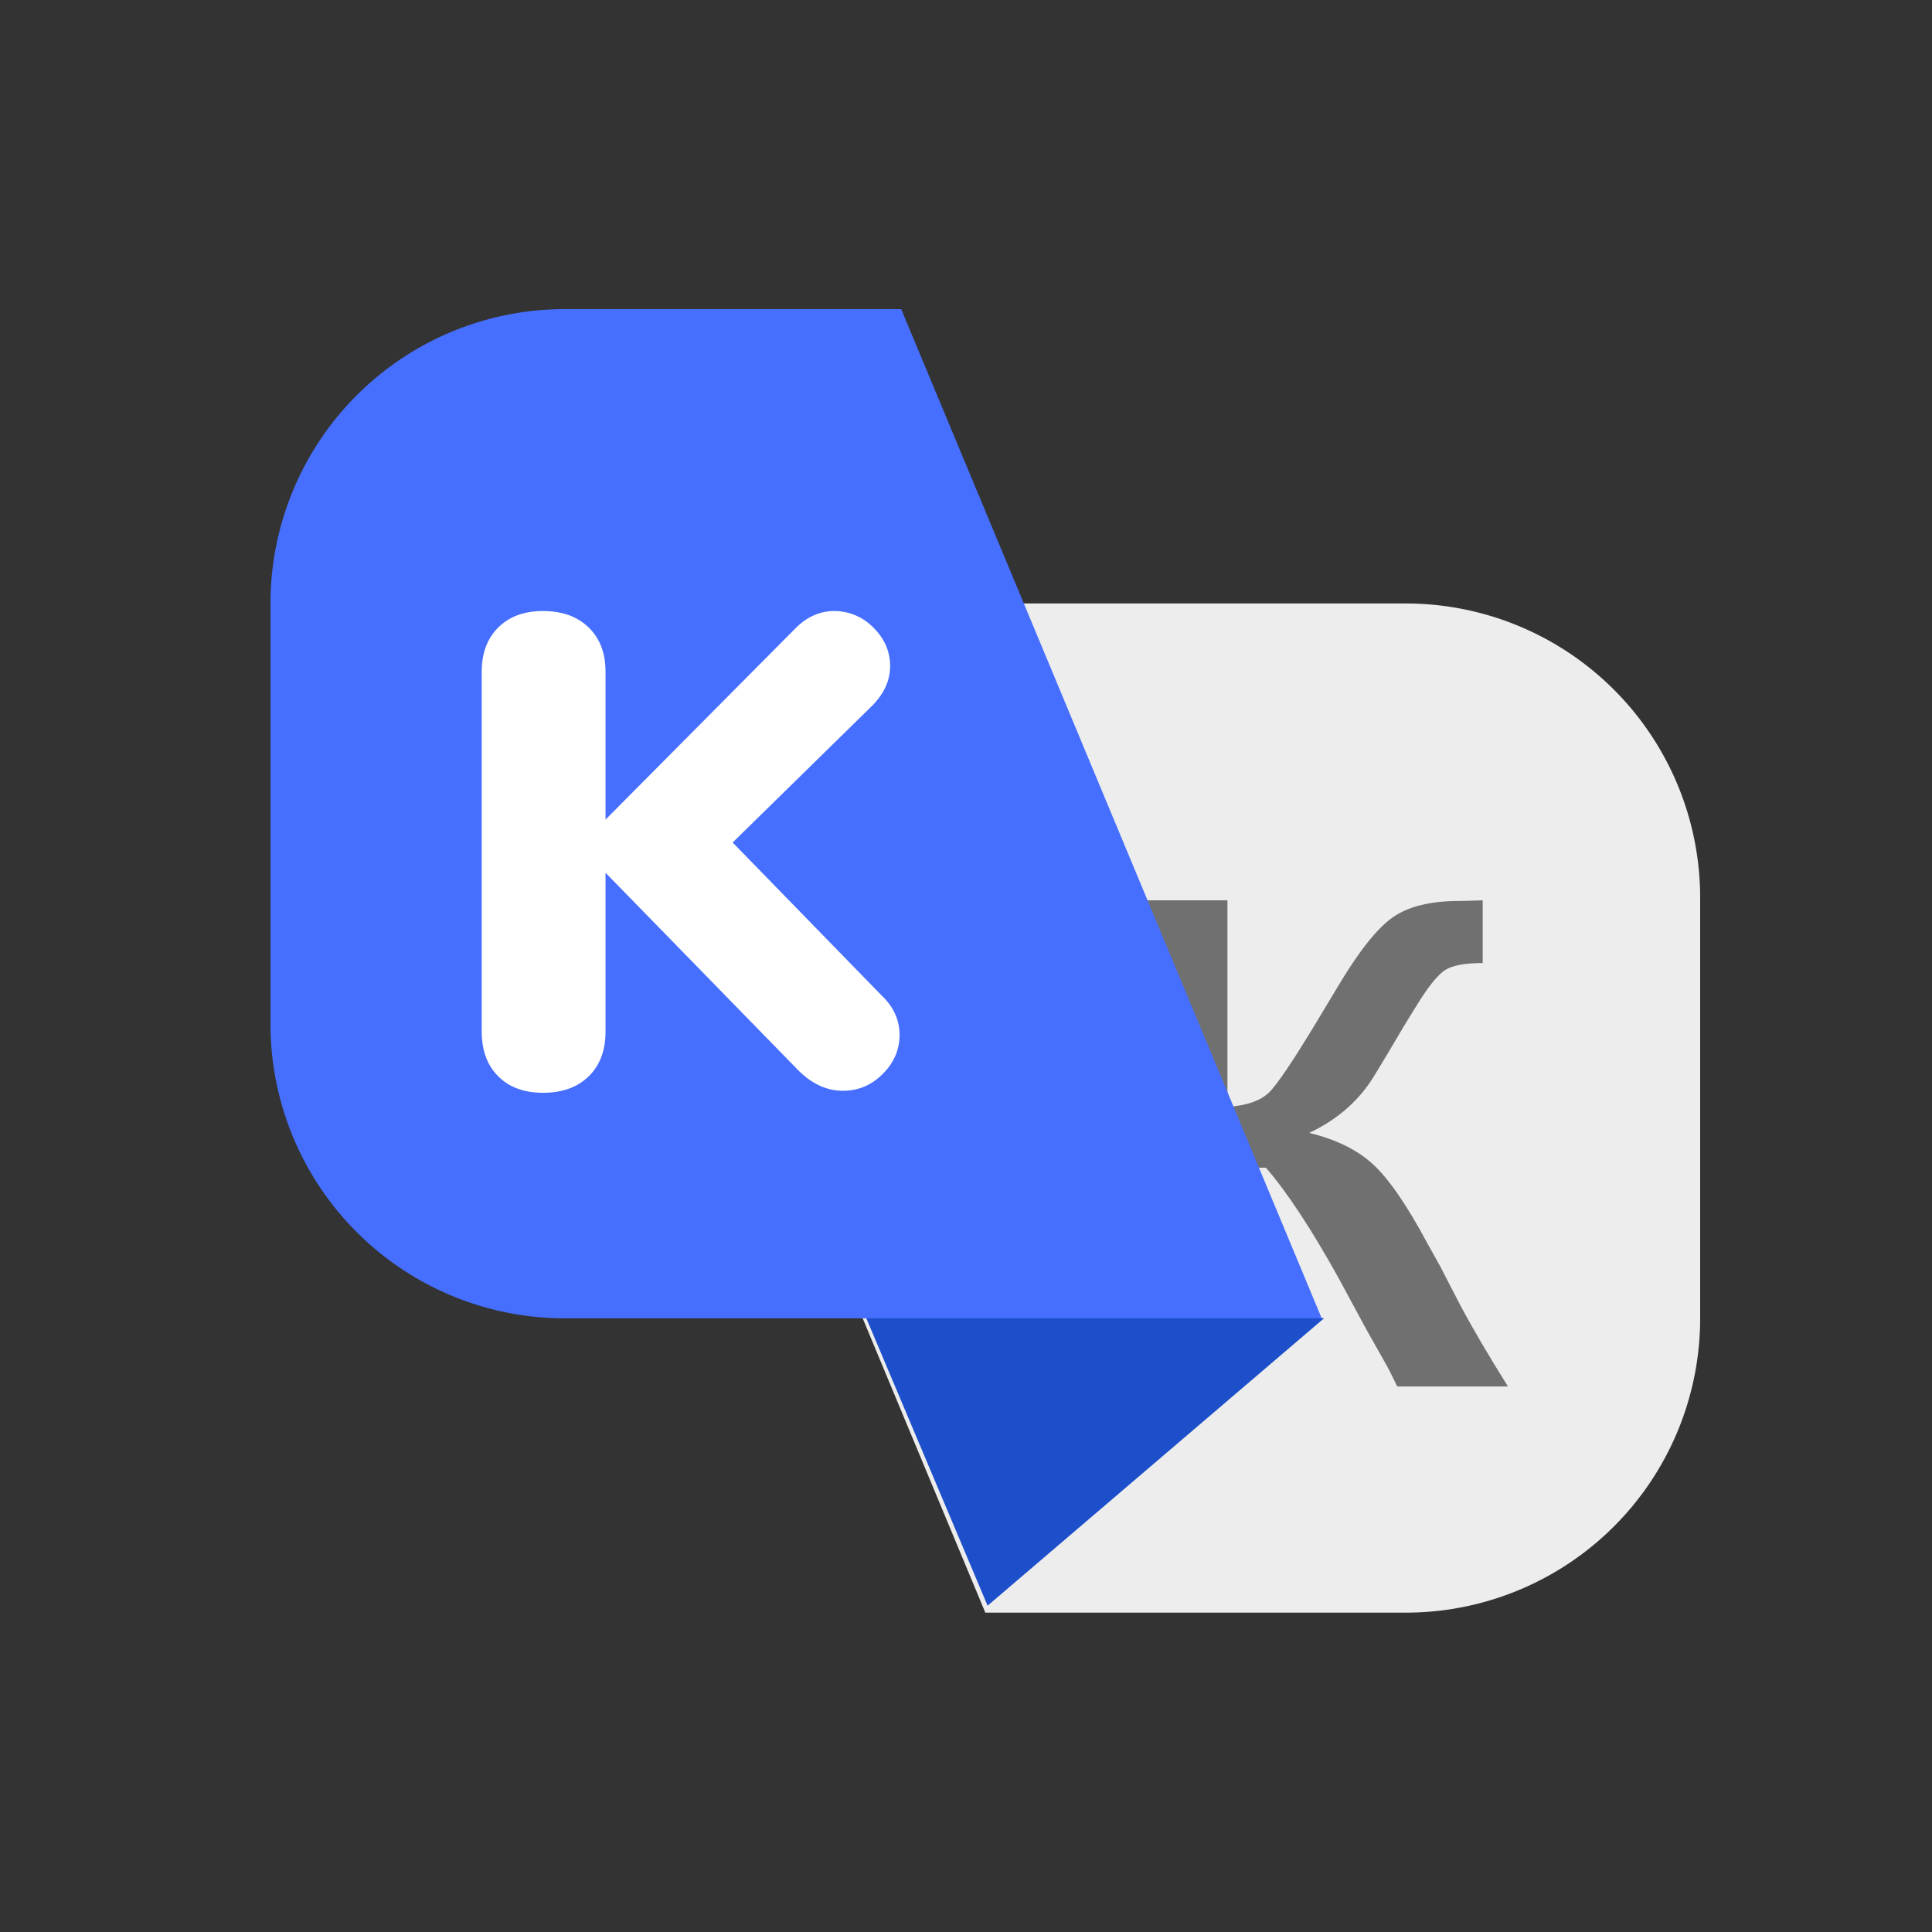
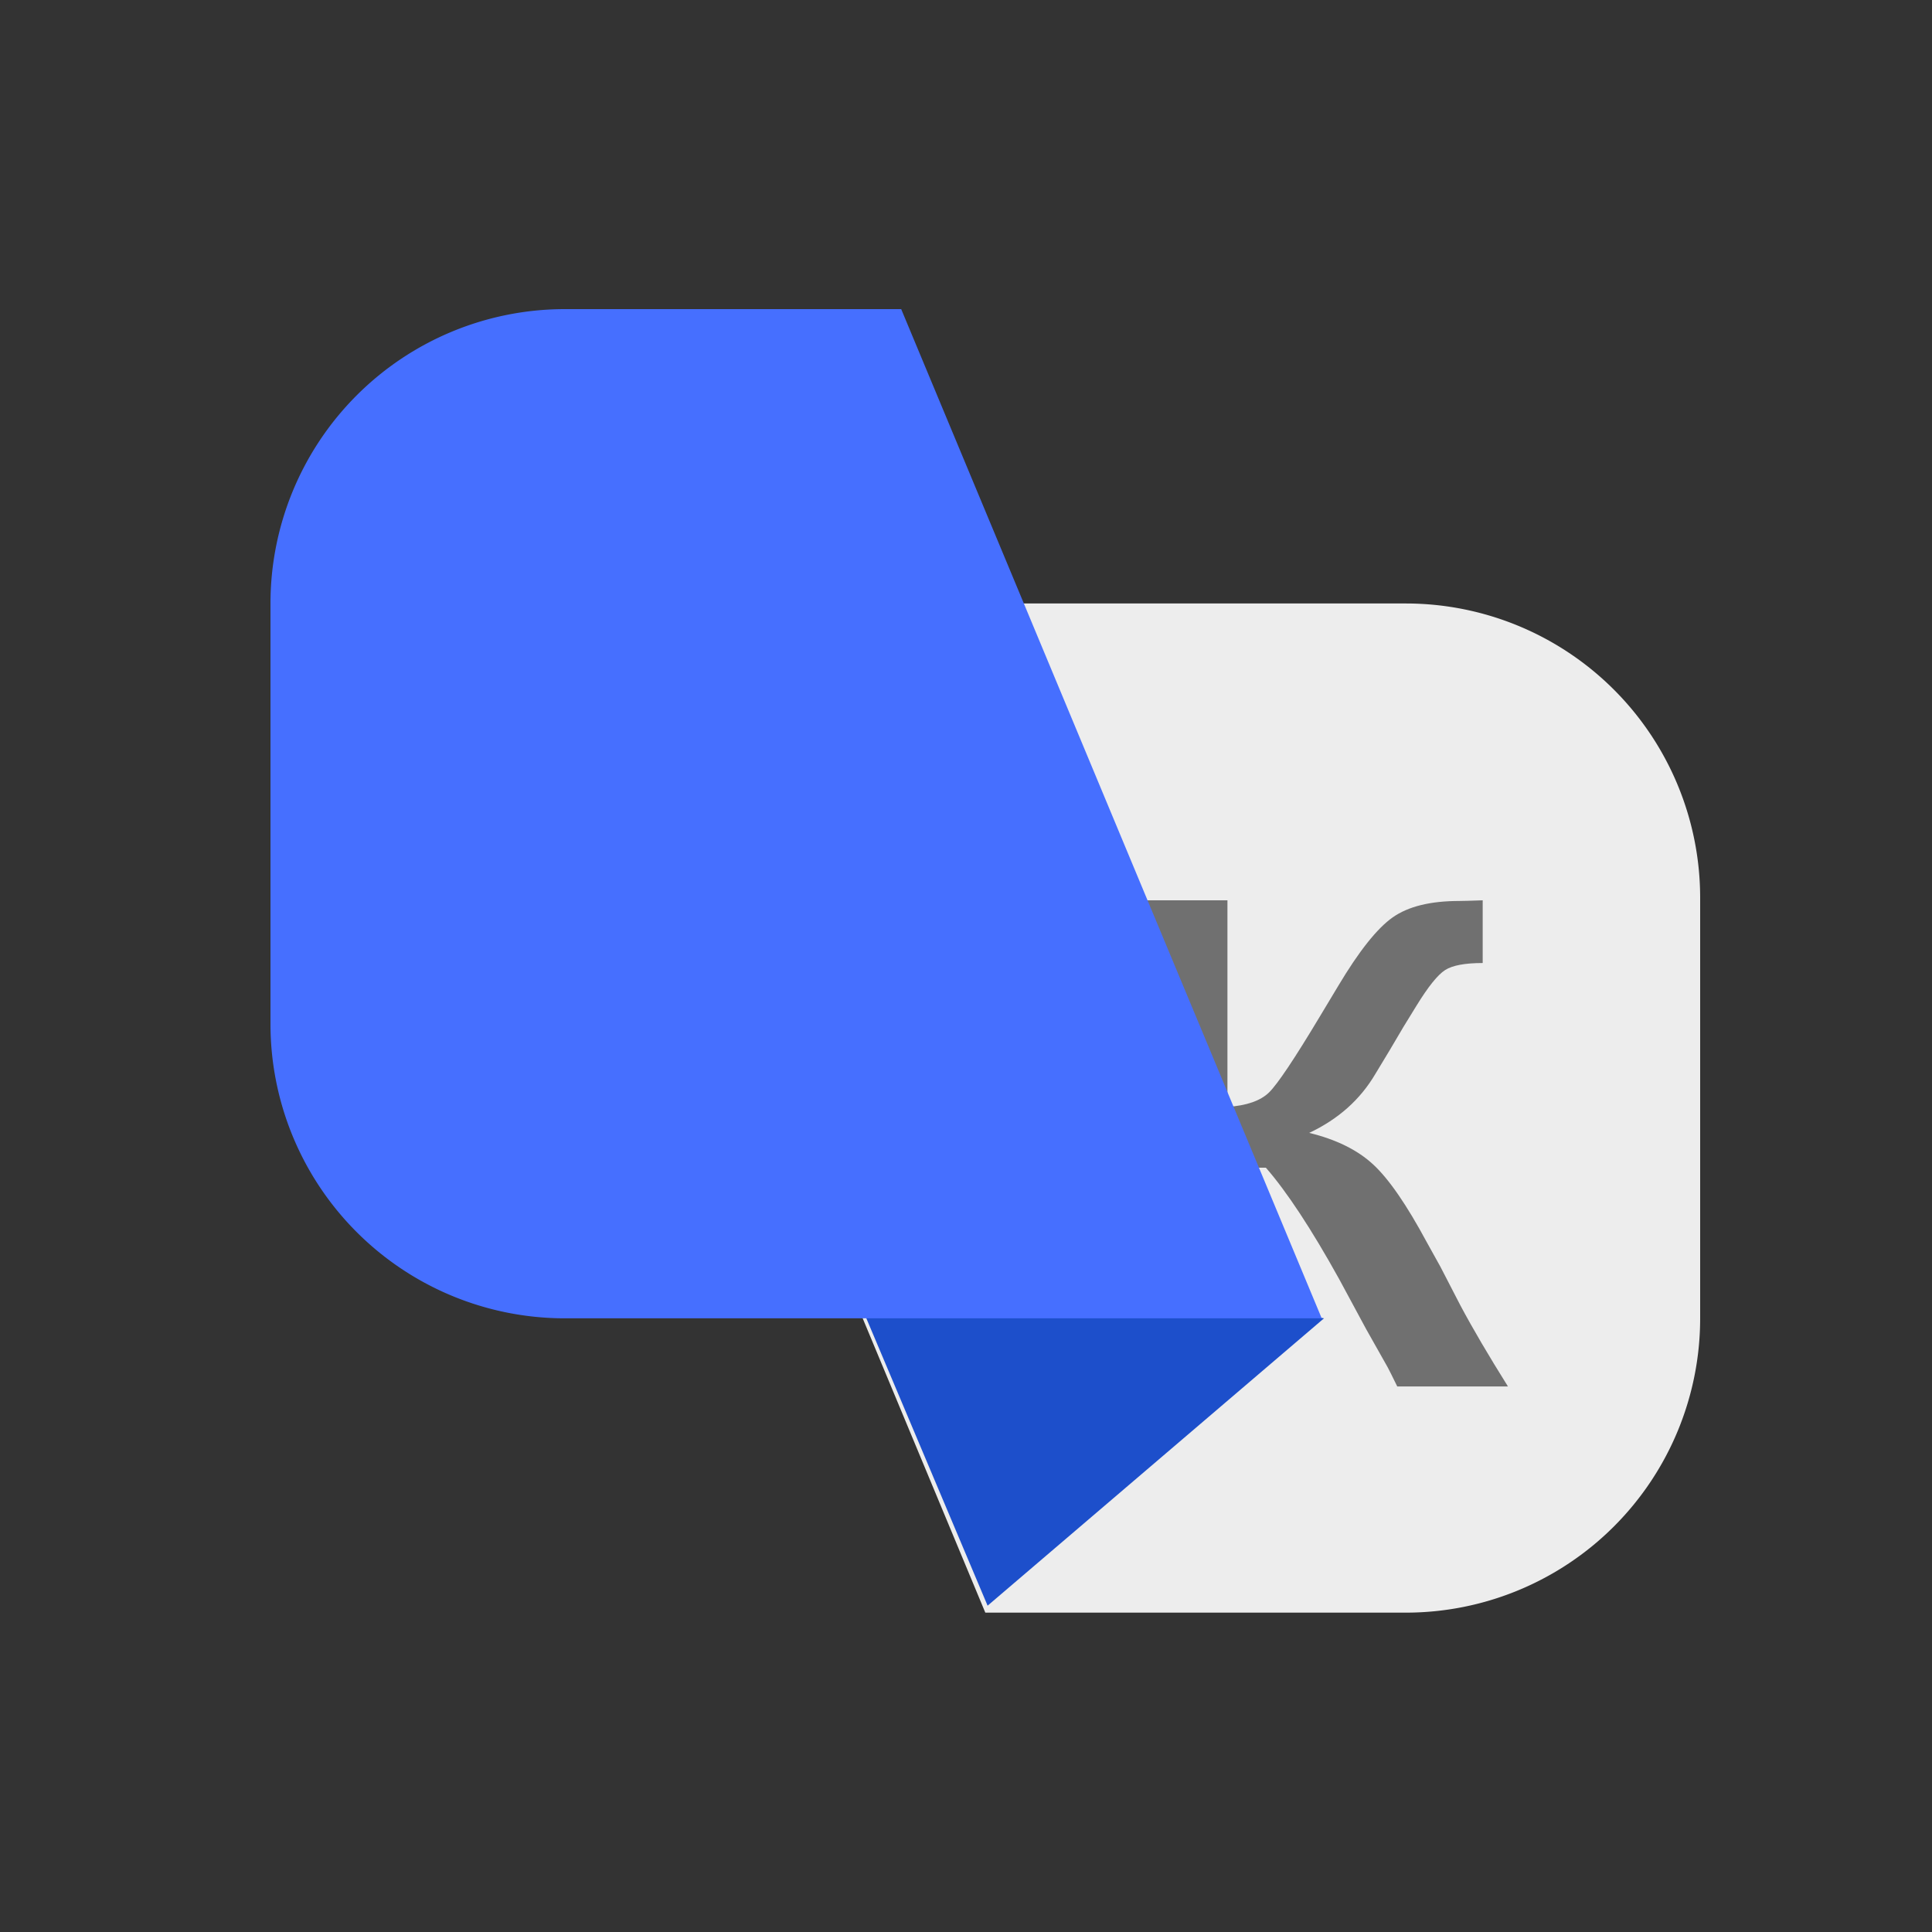
<svg xmlns="http://www.w3.org/2000/svg" width="50" height="50" fill="none">
  <rect width="100%" height="100%" fill="#333333" stroke="none" />
  <path fill-rule="evenodd" clip-rule="evenodd" d="M14.618 15.618h21.764A7.618 7.618 0 0144 23.235v10.883a7.618 7.618 0 01-7.618 7.617H25.5L14.618 15.618z" fill="#EDEDED" />
  <path fill-rule="evenodd" clip-rule="evenodd" d="M29.25 35.882V23.3h2.516v5.347c.499-.034.859-.16 1.08-.378.22-.218.654-.866 1.3-1.943l.485-.807c.538-.902 1.009-1.494 1.411-1.777.403-.284.978-.425 1.726-.425.09 0 .292-.006.604-.017v1.623c-.46 0-.784.061-.974.183-.19.122-.435.427-.735.914l-.34.553-.366.62-.365.604c-.391.663-.961 1.17-1.71 1.522.698.17 1.25.442 1.654.816.406.374.869 1.046 1.39 2.015l.35.63.518 1.002c.317.596.728 1.296 1.232 2.1h-2.865c-.124-.255-.207-.42-.246-.493l-.561-.995-.697-1.292c-.72-1.298-1.352-2.258-1.896-2.882h-.995v5.662h-2.517z" fill="#707070" />
  <path fill-rule="evenodd" clip-rule="evenodd" d="M34.265 34.118l-8.706 7.437-4.171-9.885 12.877 2.448z" fill="#1D4FCB" />
  <path fill-rule="evenodd" clip-rule="evenodd" d="M7 15.618A7.618 7.618 0 0114.618 8h8.705l10.883 26.118H14.618A7.618 7.618 0 017 26.5V15.618z" fill="#466FFF" />
-   <path fill-rule="evenodd" clip-rule="evenodd" d="M23.28 26.784c0 .383-.145.72-.435 1.01-.29.29-.633.435-1.028.435-.43 0-.824-.186-1.184-.557l-4.962-5.085v4.11c0 .487-.145.873-.435 1.157-.29.285-.685.427-1.184.427-.488 0-.874-.142-1.158-.427-.284-.284-.427-.67-.427-1.158v-9.315c0-.476.143-.856.427-1.14.284-.285.67-.427 1.158-.427.499 0 .894.142 1.184.427.29.284.435.664.435 1.14v3.83l4.893-4.927c.302-.313.644-.47 1.027-.47a1.4 1.4 0 011.01.427c.29.284.435.618.435 1 0 .384-.168.738-.505 1.063l-3.57 3.5 3.866 3.97c.302.29.453.626.453 1.01z" fill="#fff" />
</svg>